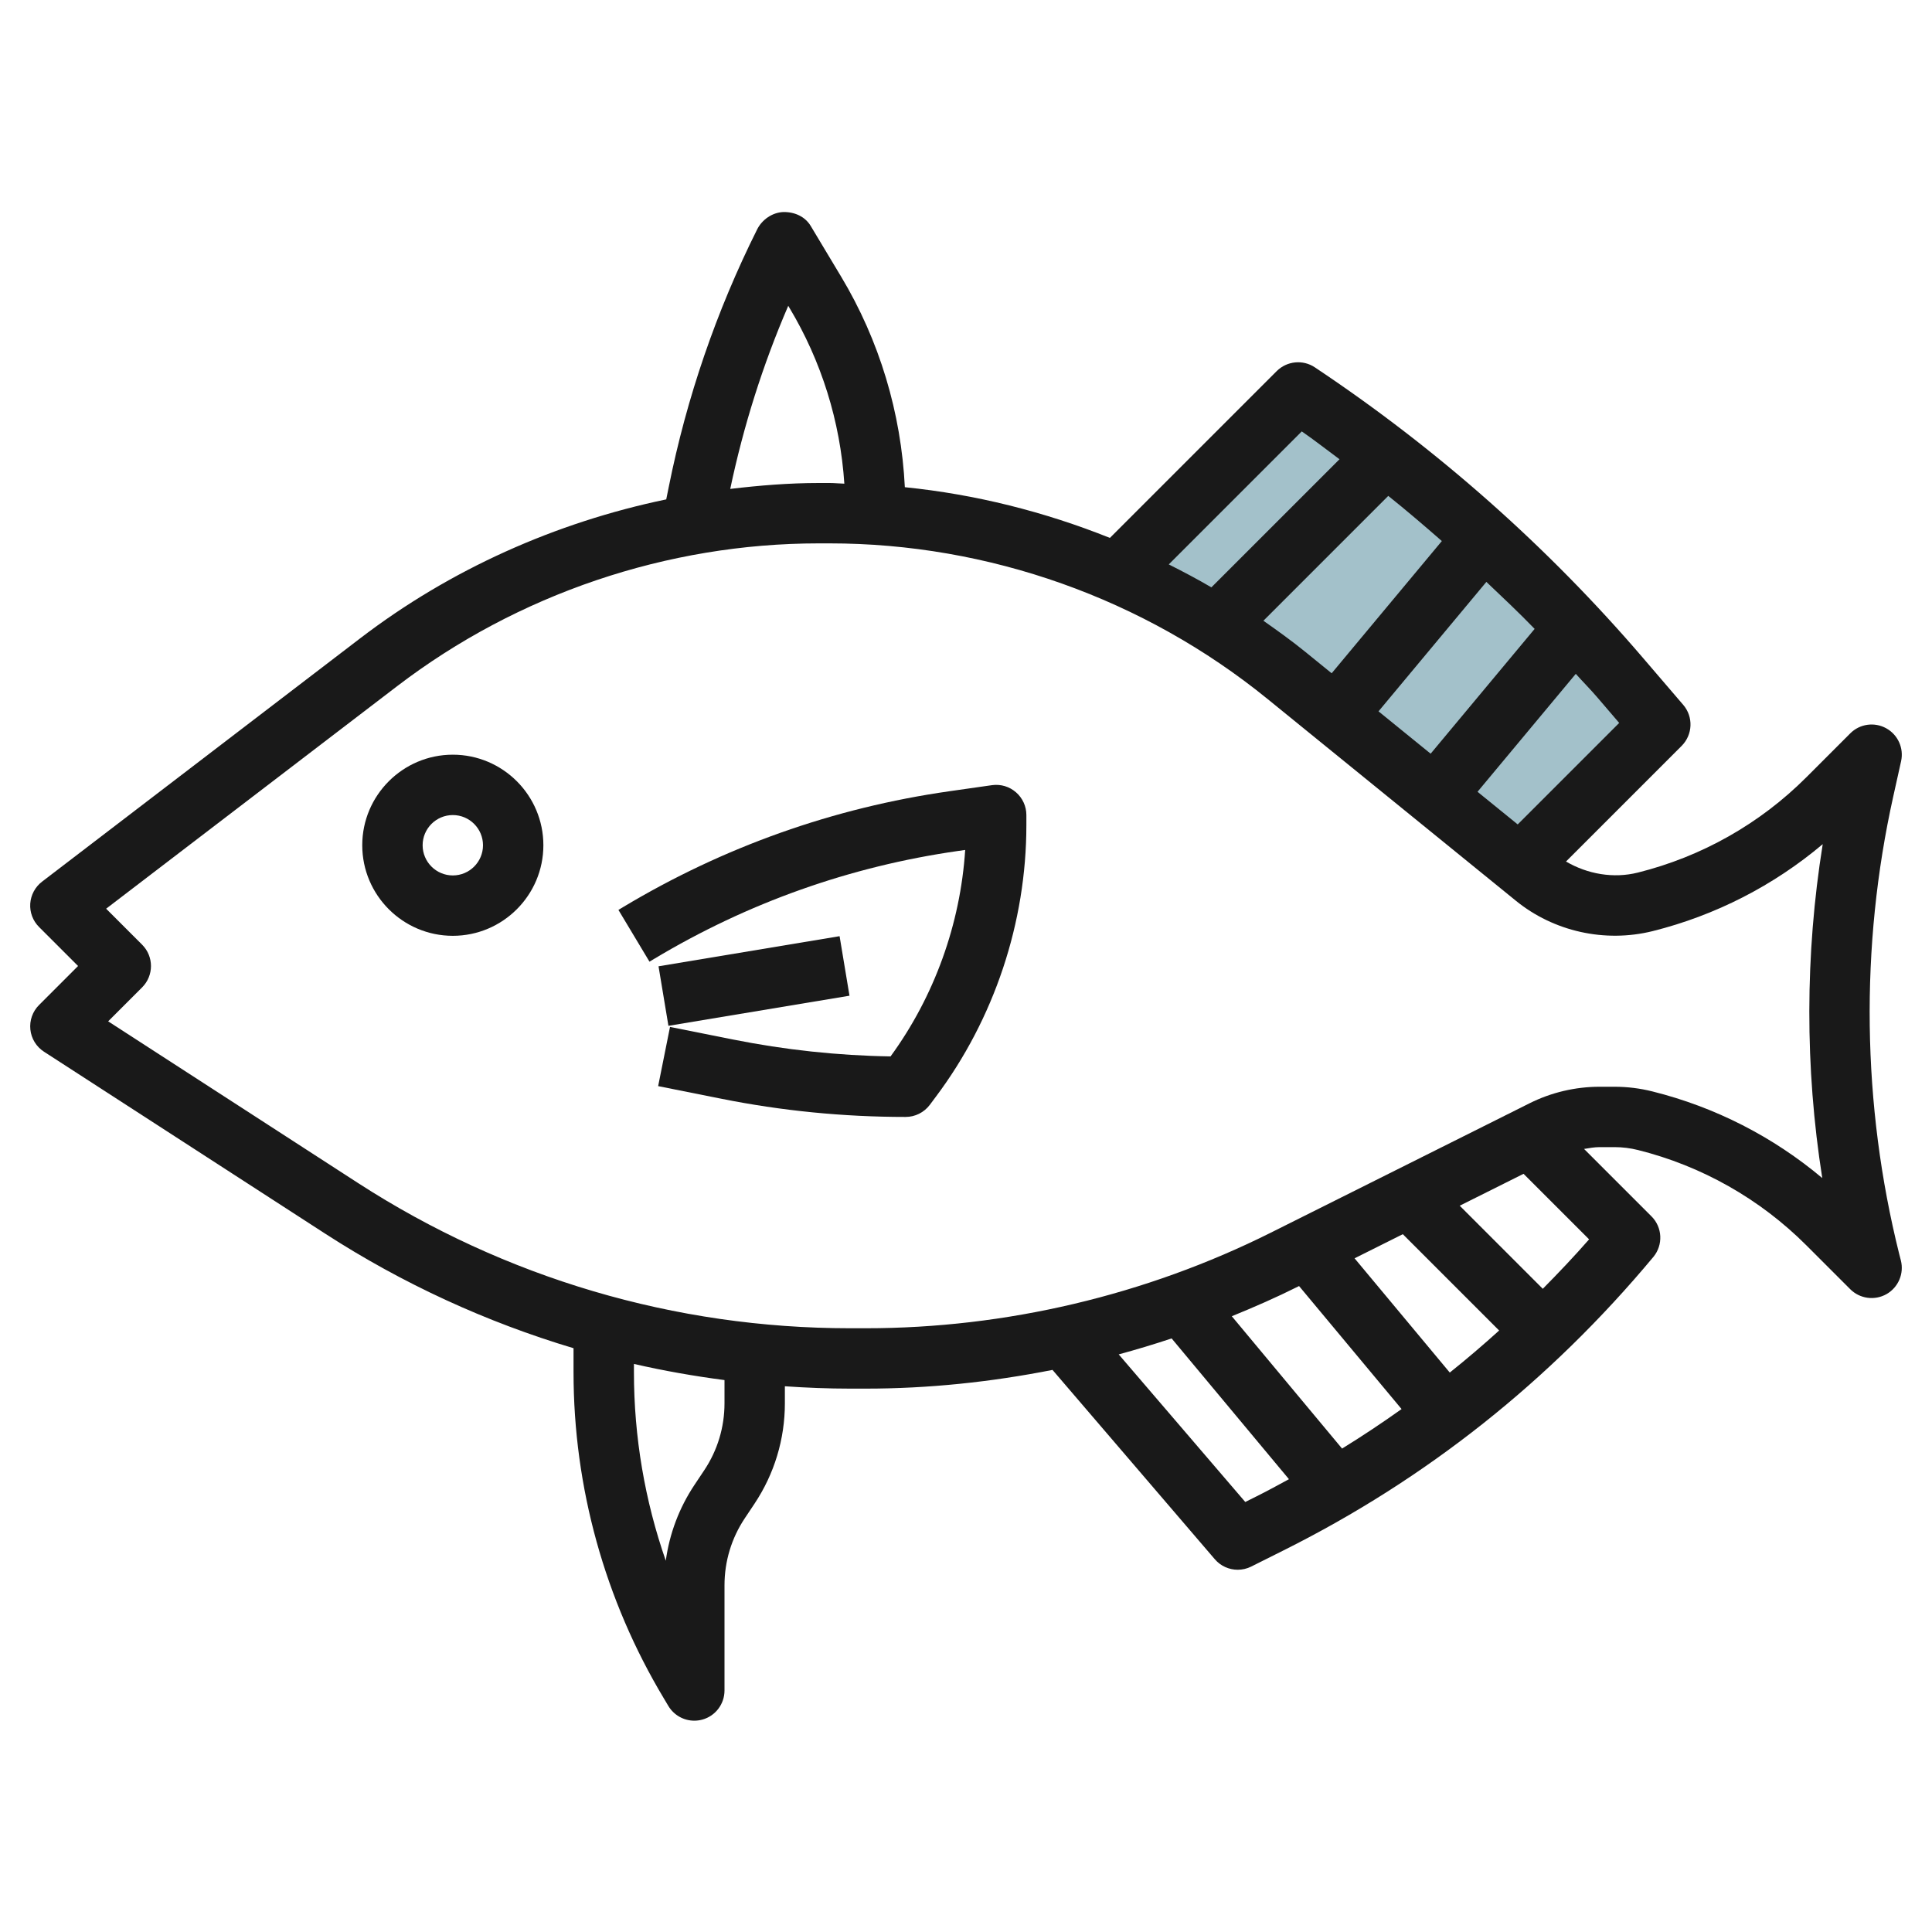
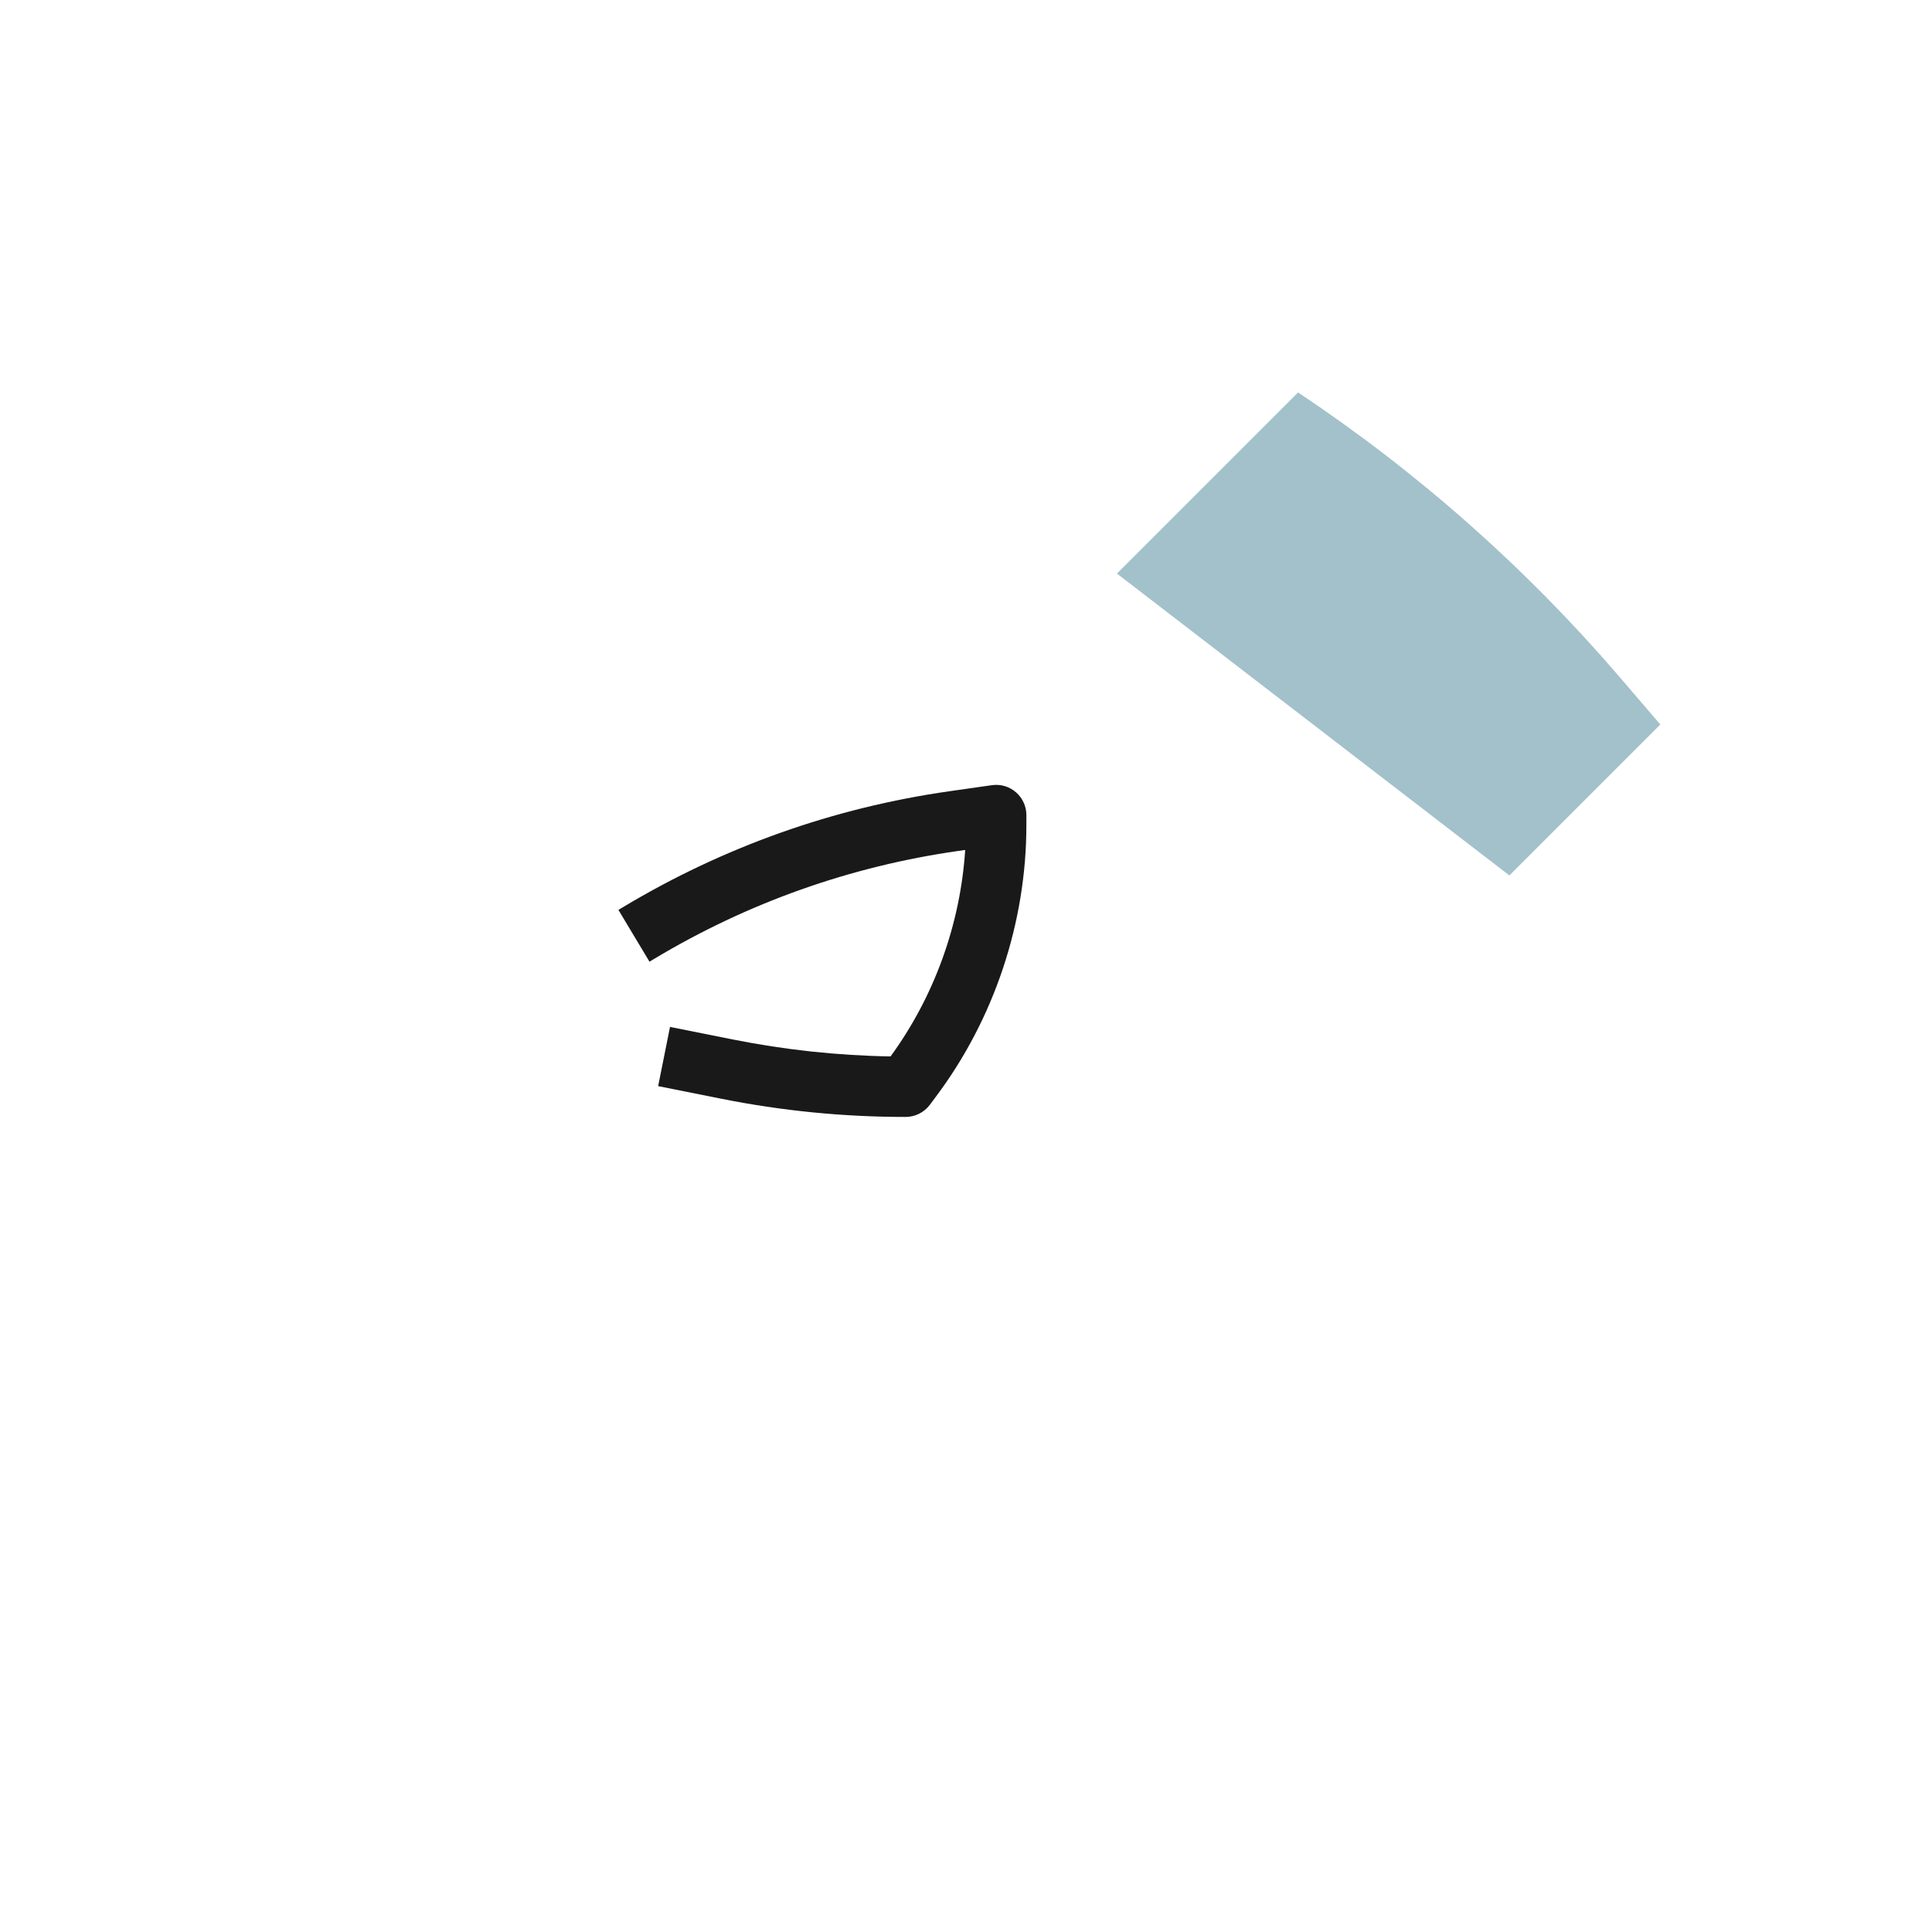
<svg xmlns="http://www.w3.org/2000/svg" id="Layer_3" enable-background="new 0 0 64 64" height="512" viewBox="0 0 64 64" width="512">
  <path d="m37 19 6-6 .031.021c3.96 2.64 7.539 5.812 10.637 9.425l1.332 1.554-5 5" fill="#a3c1ca" />
  <g fill="#191919">
-     <path d="m55.759 23.349-1.332-1.554c-3.158-3.685-6.806-6.917-10.869-9.625-.396-.266-.926-.214-1.265.123l-5.526 5.526c-2.171-.869-4.455-1.443-6.793-1.68-.122-2.461-.841-4.86-2.113-6.979l-1.005-1.675c-.188-.313-.537-.468-.907-.461-.365.014-.705.25-.868.576-1.351 2.703-2.336 5.575-2.929 8.537l-.082.406c-3.661.761-7.15 2.317-10.133 4.598l-10.544 8.065c-.229.175-.371.44-.391.728-.019.288.087.57.291.773l1.293 1.293-1.293 1.293c-.214.214-.319.512-.287.812.031.3.197.57.451.734l9.313 6.026c2.568 1.661 5.339 2.932 8.229 3.796v.798c0 3.806 1.035 7.541 2.992 10.803l.149.25c.185.308.514.488.86.488.088 0 .178-.012.266-.036.433-.119.734-.514.734-.964v-3.486c0-.793.232-1.56.672-2.219l.32-.48c.659-.989 1.008-2.14 1.008-3.329v-.564c.715.049 1.433.078 2.154.078h.527c2.074 0 4.148-.218 6.185-.62l5.375 6.27c.195.228.475.35.759.35.152 0 .305-.034.447-.105l1.077-.539c4.716-2.356 8.819-5.607 12.248-9.721.327-.397.299-.979-.065-1.342l-2.233-2.233c.17-.028.341-.06.513-.06h.498c.26 0 .52.032.779.097 2.109.527 4.037 1.619 5.574 3.156l1.454 1.454c.318.318.811.383 1.2.163.392-.223.587-.679.477-1.115l-.054-.21c-1.235-4.945-1.305-10.188-.198-15.163l.259-1.165c.096-.434-.105-.879-.495-1.093-.389-.214-.874-.146-1.188.169l-1.454 1.454c-1.537 1.538-3.465 2.629-5.581 3.158-.809.203-1.669.052-2.382-.366l3.831-3.831c.369-.371.393-.962.052-1.359zm-4.922-2.516-3.445 4.134-1.727-1.403 3.573-4.288c.54.512 1.082 1.022 1.599 1.557zm-7.593.764c-.45-.366-.92-.703-1.392-1.034l4.136-4.136c.605.483 1.193.987 1.775 1.496l-3.65 4.38zm-.121-7.306c.427.294.833.615 1.25.922l-4.244 4.244c-.462-.271-.934-.52-1.412-.76zm-17.011-4.161.035.06c1.065 1.774 1.688 3.775 1.823 5.832-.163-.004-.326-.022-.491-.022h-.354c-.983 0-1.962.08-2.935.196.437-2.072 1.073-4.099 1.922-6.066zm-2.112 36.356c0 .793-.232 1.56-.672 2.219l-.32.48c-.508.761-.831 1.619-.953 2.516-.696-1.998-1.055-4.107-1.055-6.241v-.278c.989.227 1.99.403 3 .535zm17.63 3.08-.379.189-4.192-4.889c.589-.16 1.174-.336 1.753-.529l3.886 4.663c-.354.192-.707.386-1.068.566zm4.84-8.682 3.191 3.191c-.532.481-1.076.946-1.635 1.393l-3.154-3.785zm-3.477 1.738.04-.02 3.396 4.075c-.642.457-1.298.894-1.971 1.309l-3.653-4.384c.74-.302 1.473-.622 2.188-.98zm8.114.071-2.752-2.752 2.115-1.057 2.171 2.171c-.494.565-1.009 1.107-1.534 1.638zm3.642-11.849c2.077-.52 4.003-1.507 5.631-2.88-.587 3.653-.592 7.404-.015 11.061-1.626-1.367-3.547-2.351-5.623-2.869-.411-.104-.834-.156-1.257-.156h-.498c-.801 0-1.602.189-2.317.547l-8.571 4.286c-4.144 2.072-8.784 3.167-13.417 3.167h-.527c-5.795 0-11.431-1.664-16.298-4.813l-8.274-5.354 1.125-1.125c.391-.391.391-1.023 0-1.414l-1.192-1.192 9.639-7.371c3.988-3.051 8.949-4.731 13.97-4.731h.354c5.265 0 10.416 1.829 14.503 5.149l8.234 6.69c1.248 1.015 2.941 1.4 4.533 1.005zm-4.473-3.534-1.331-1.081 3.255-3.907c.233.261.481.509.709.775l.729.851z" />
-     <path d="m15 25c-1.654 0-3 1.346-3 3s1.346 3 3 3 3-1.346 3-3-1.346-3-3-3zm0 4c-.552 0-1-.449-1-1s.448-1 1-1 1 .449 1 1-.448 1-1 1z" />
    <path d="m32.858 26.01-1.402.2c-3.847.549-7.486 1.842-10.819 3.841l-.151.091 1.029 1.715.151-.091c3.103-1.861 6.492-3.065 10.073-3.577l.234-.033c-.159 2.454-1.021 4.85-2.472 6.839-1.75-.028-3.503-.217-5.219-.56l-2.087-.417-.393 1.961 2.087.417c2 .401 4.045.604 6.111.604.314 0 .61-.148.8-.399l.2-.268c1.935-2.58 3-5.776 3-9v-.333c0-.29-.126-.565-.345-.755s-.503-.276-.797-.235z" />
-     <path d="m21.959 31.5h6.083v2h-6.083z" transform="matrix(.986 -.164 .164 .986 -5.003 4.552)" />
  </g>
</svg>